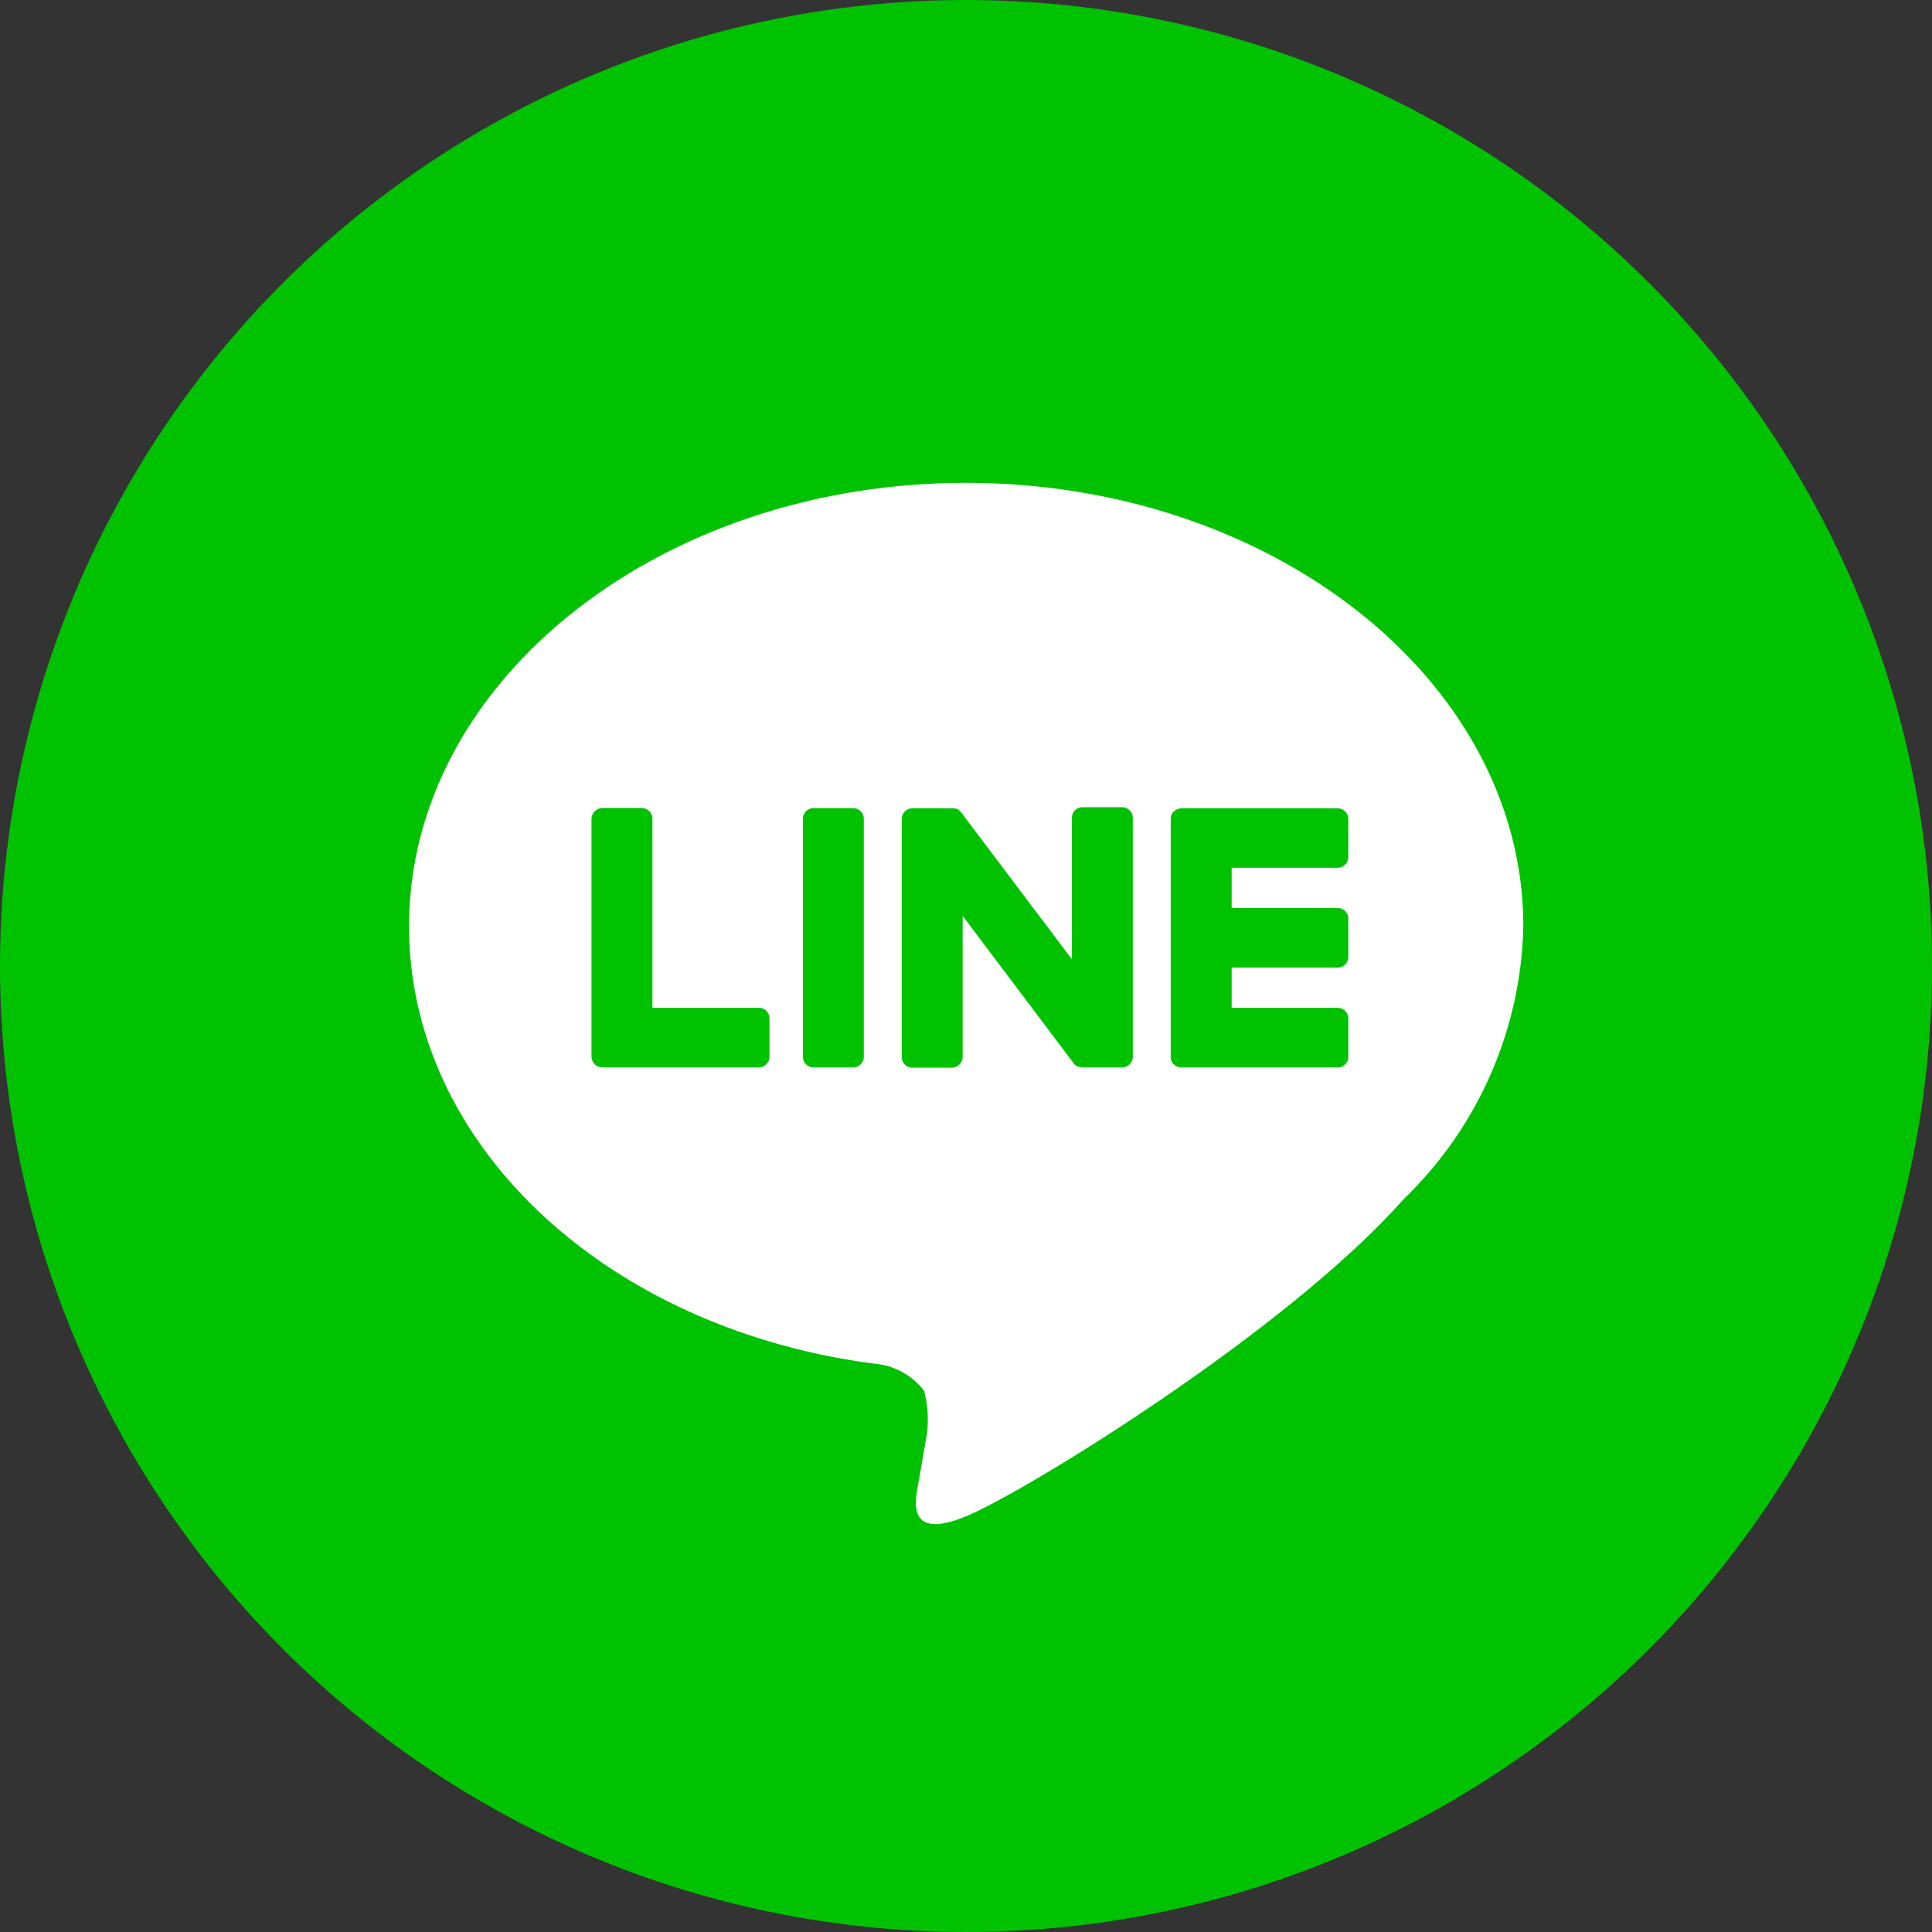
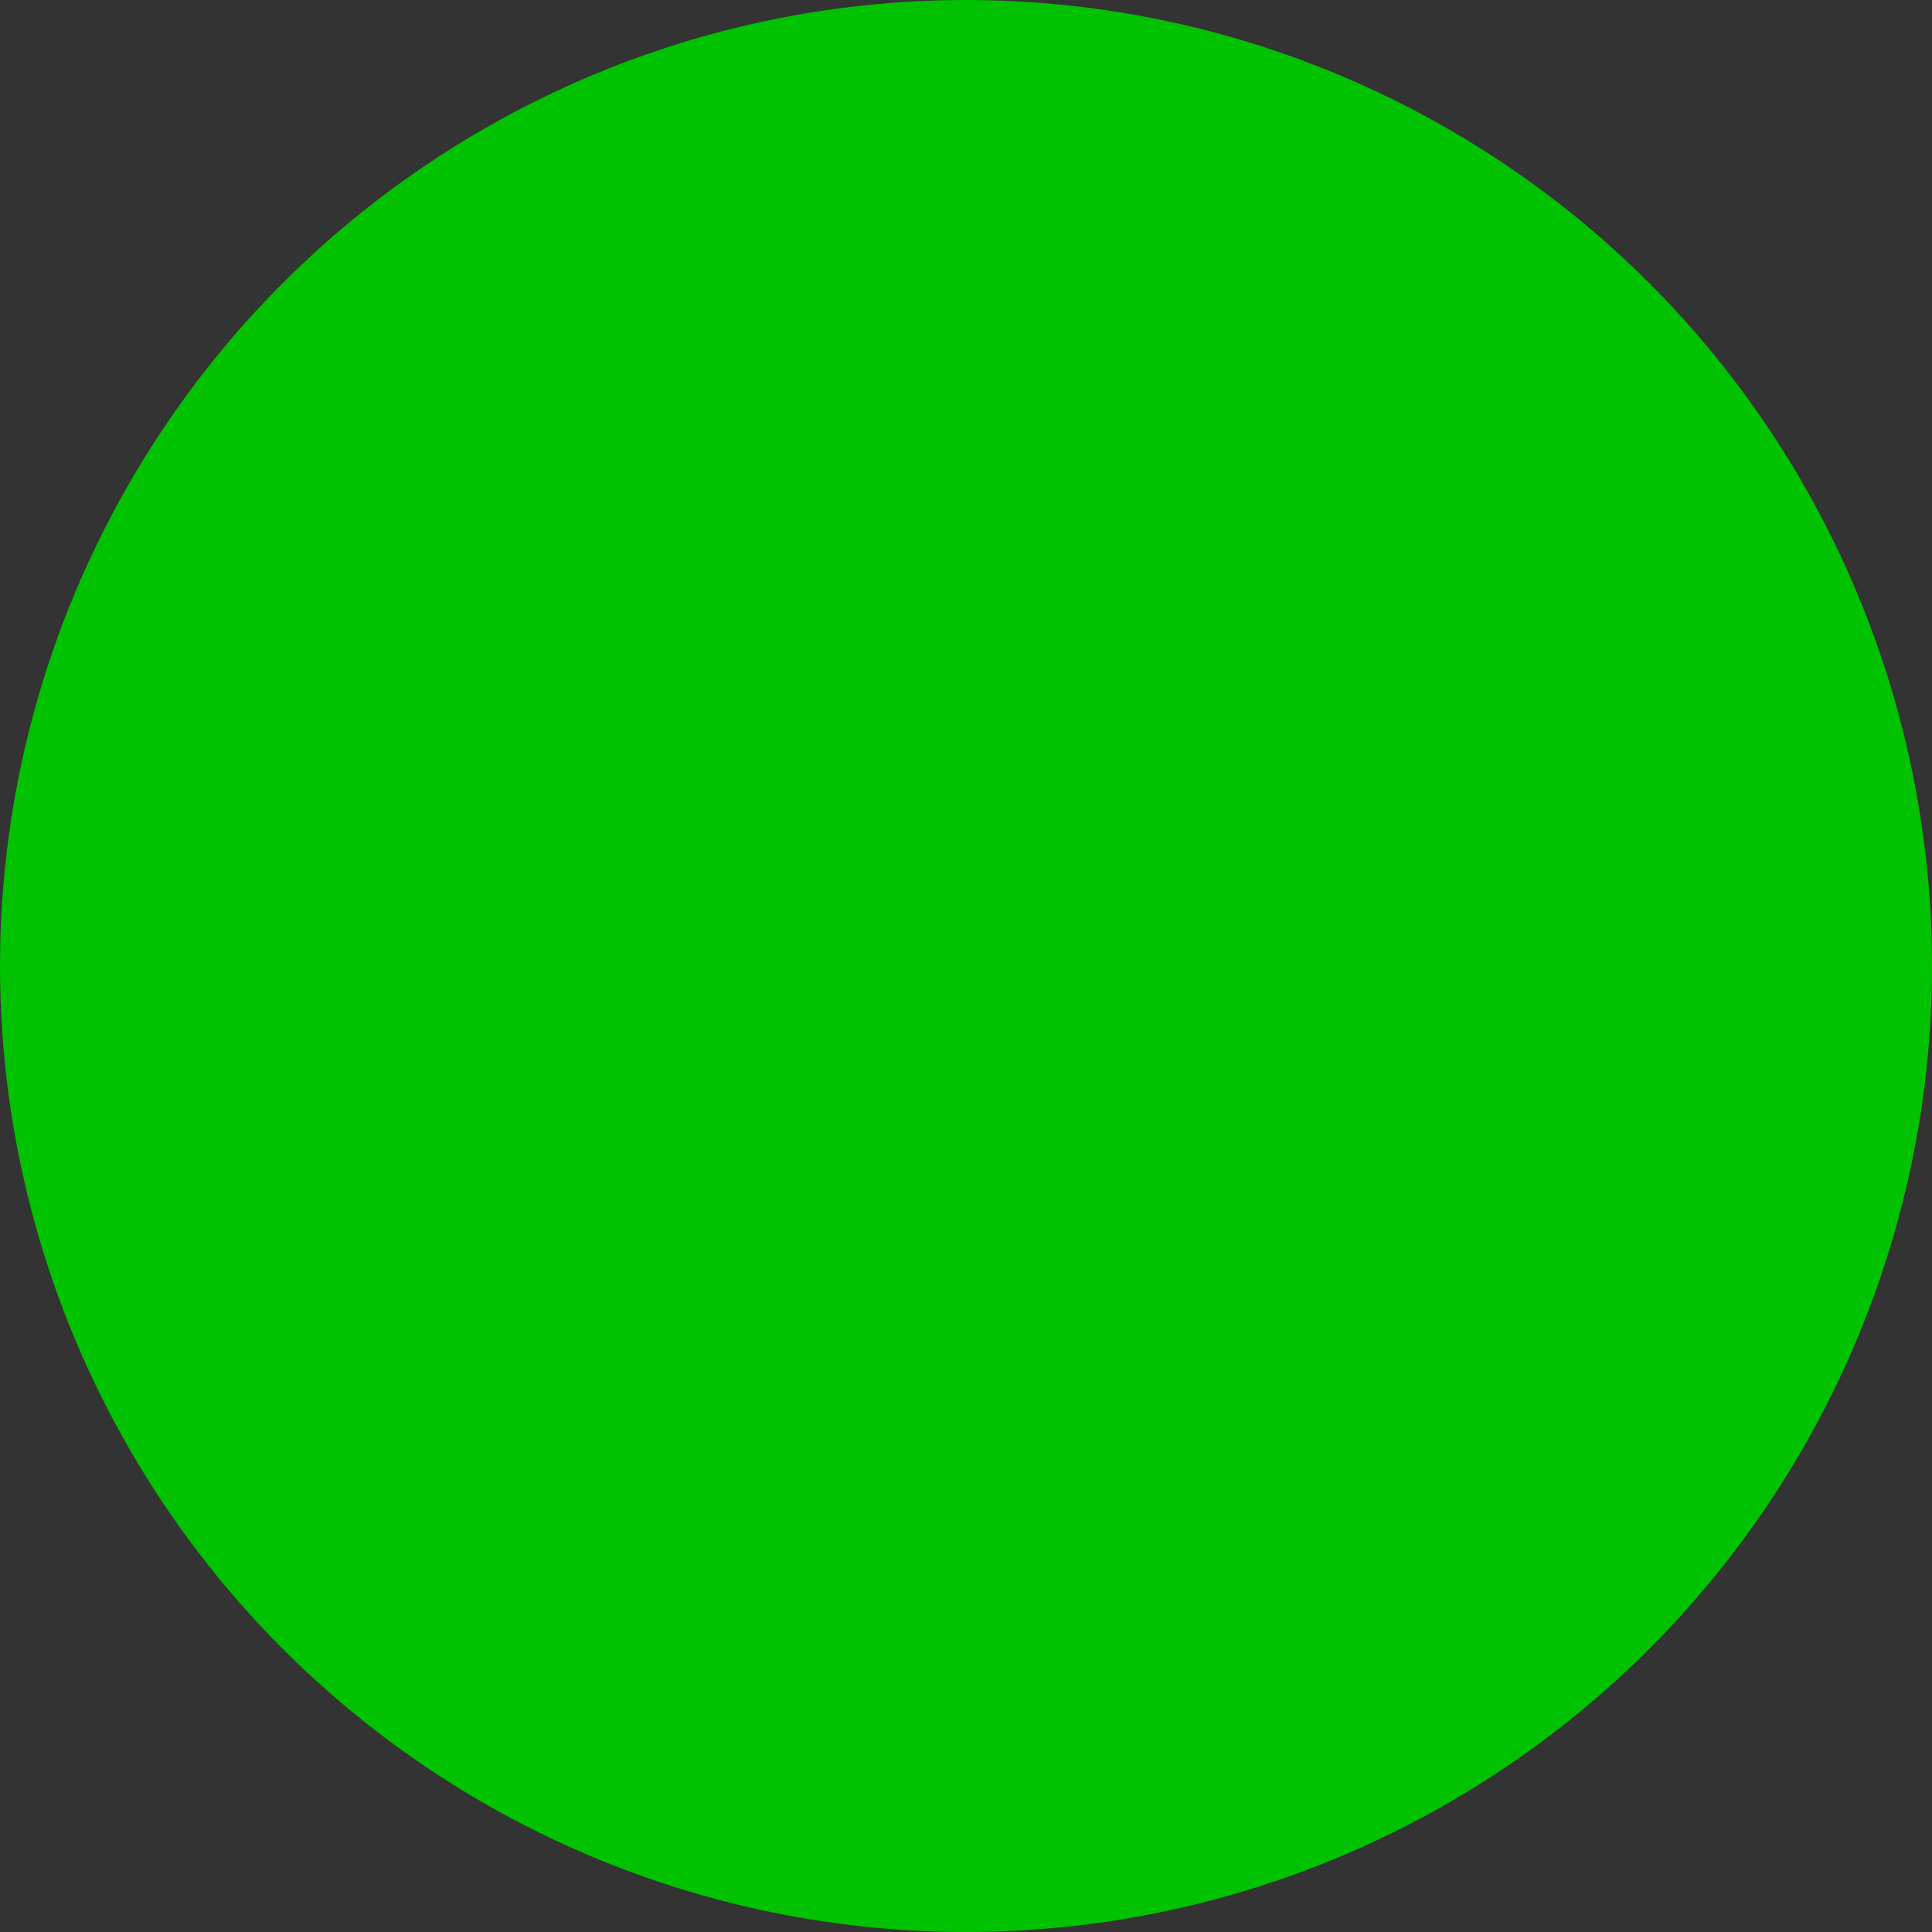
<svg xmlns="http://www.w3.org/2000/svg" id="kv_btn-line_sp.svg" data-name="kv/btn-line_sp.svg" width="52" height="52" viewBox="0 0 52 52">
  <rect x="0" y="0" width="52" height="52" fill="#333333" stroke="none" />
  <defs>
    <style>
      .cls-1 {
        fill: #00c200;
        stroke: #00c200;
        stroke-width: 2px;
      }

      .cls-2 {
        fill: #fff;
        fill-rule: evenodd;
      }
    </style>
  </defs>
  <circle id="box" class="cls-1" cx="26" cy="26" r="25" />
  <g id="text">
-     <path id="シェイプ_2220" data-name="シェイプ 2220" class="cls-2" d="M1210,795.931c0-6.581-6.73-11.935-15-11.935s-14.99,5.354-14.99,11.935c0,5.9,5.33,10.84,12.54,11.774a1.883,1.883,0,0,1,1.32.725,2.99,2.99,0,0,1,.05,1.33s-0.18,1.038-.22,1.259c-0.06.371-.3,1.454,1.3,0.793s8.64-4.987,11.78-8.539h0A10.5,10.5,0,0,0,1210,795.931Zm-20.29,3.513a0.288,0.288,0,0,1-.29.286h-4.2a0.327,0.327,0,0,1-.21-0.079v-0.009a0.291,0.291,0,0,1-.09-0.2h0v-6.407a0.3,0.3,0,0,1,.3-0.286h1.05a0.288,0.288,0,0,1,.29.286v5.089h2.86a0.288,0.288,0,0,1,.29.286v1.032Zm2.54,0a0.291,0.291,0,0,1-.3.286h-1.05a0.288,0.288,0,0,1-.29-0.286v-6.407a0.288,0.288,0,0,1,.29-0.286h1.05a0.291,0.291,0,0,1,.3.286v6.407Zm7.24,0a0.291,0.291,0,0,1-.3.286h-1.05a0.28,0.28,0,0,1-.07-0.009h-0.01a0.056,0.056,0,0,0-.02-0.007s0,0-.01,0,0,0-.01-0.006-0.01,0-.01-0.006-0.01,0-.01,0a0.2,0.2,0,0,1-.02-0.011v0a0.27,0.27,0,0,1-.08-0.07l-2.99-3.971v3.8a0.3,0.3,0,0,1-.3.286h-1.05a0.288,0.288,0,0,1-.29-0.286v-6.407a0.288,0.288,0,0,1,.29-0.286h1.08s0.01,0,.01,0l0.02,0,0.01,0c0.01,0,.01,0,0.01,0a0.146,0.146,0,0,1,.02.005,0.042,0.042,0,0,1,.01,0,0.159,0.159,0,0,1,.02.007s0,0,.01,0,0.01,0.006.01,0.009a0.047,0.047,0,0,1,.01,0,0.186,0.186,0,0,1,.02.01v0.006c0.01,0,.01.008,0.02,0.012v0a0.036,0.036,0,0,1,.02.018v0l0.03,0.029,2.99,3.966v-3.807a0.288,0.288,0,0,1,.29-0.286h1.05a0.291,0.291,0,0,1,.3.286v6.407Zm5.8-5.375a0.288,0.288,0,0,1-.29.286h-2.85v1.083H1205a0.289,0.289,0,0,1,.29.287v1.031a0.288,0.288,0,0,1-.29.287h-2.85v1.083H1205a0.288,0.288,0,0,1,.29.286v1.032a0.288,0.288,0,0,1-.29.286h-4.2a0.279,0.279,0,0,1-.2-0.08s0,0-.01,0v0a0.281,0.281,0,0,1-.08-0.2h0v-6.407h0a0.279,0.279,0,0,1,.08-0.2v-0.006c0.01,0,.01,0,0.01,0a0.283,0.283,0,0,1,.2-0.08h4.2a0.288,0.288,0,0,1,.29.286v1.032Z" transform="translate(-1169 -771)" />
-   </g>
+     </g>
</svg>